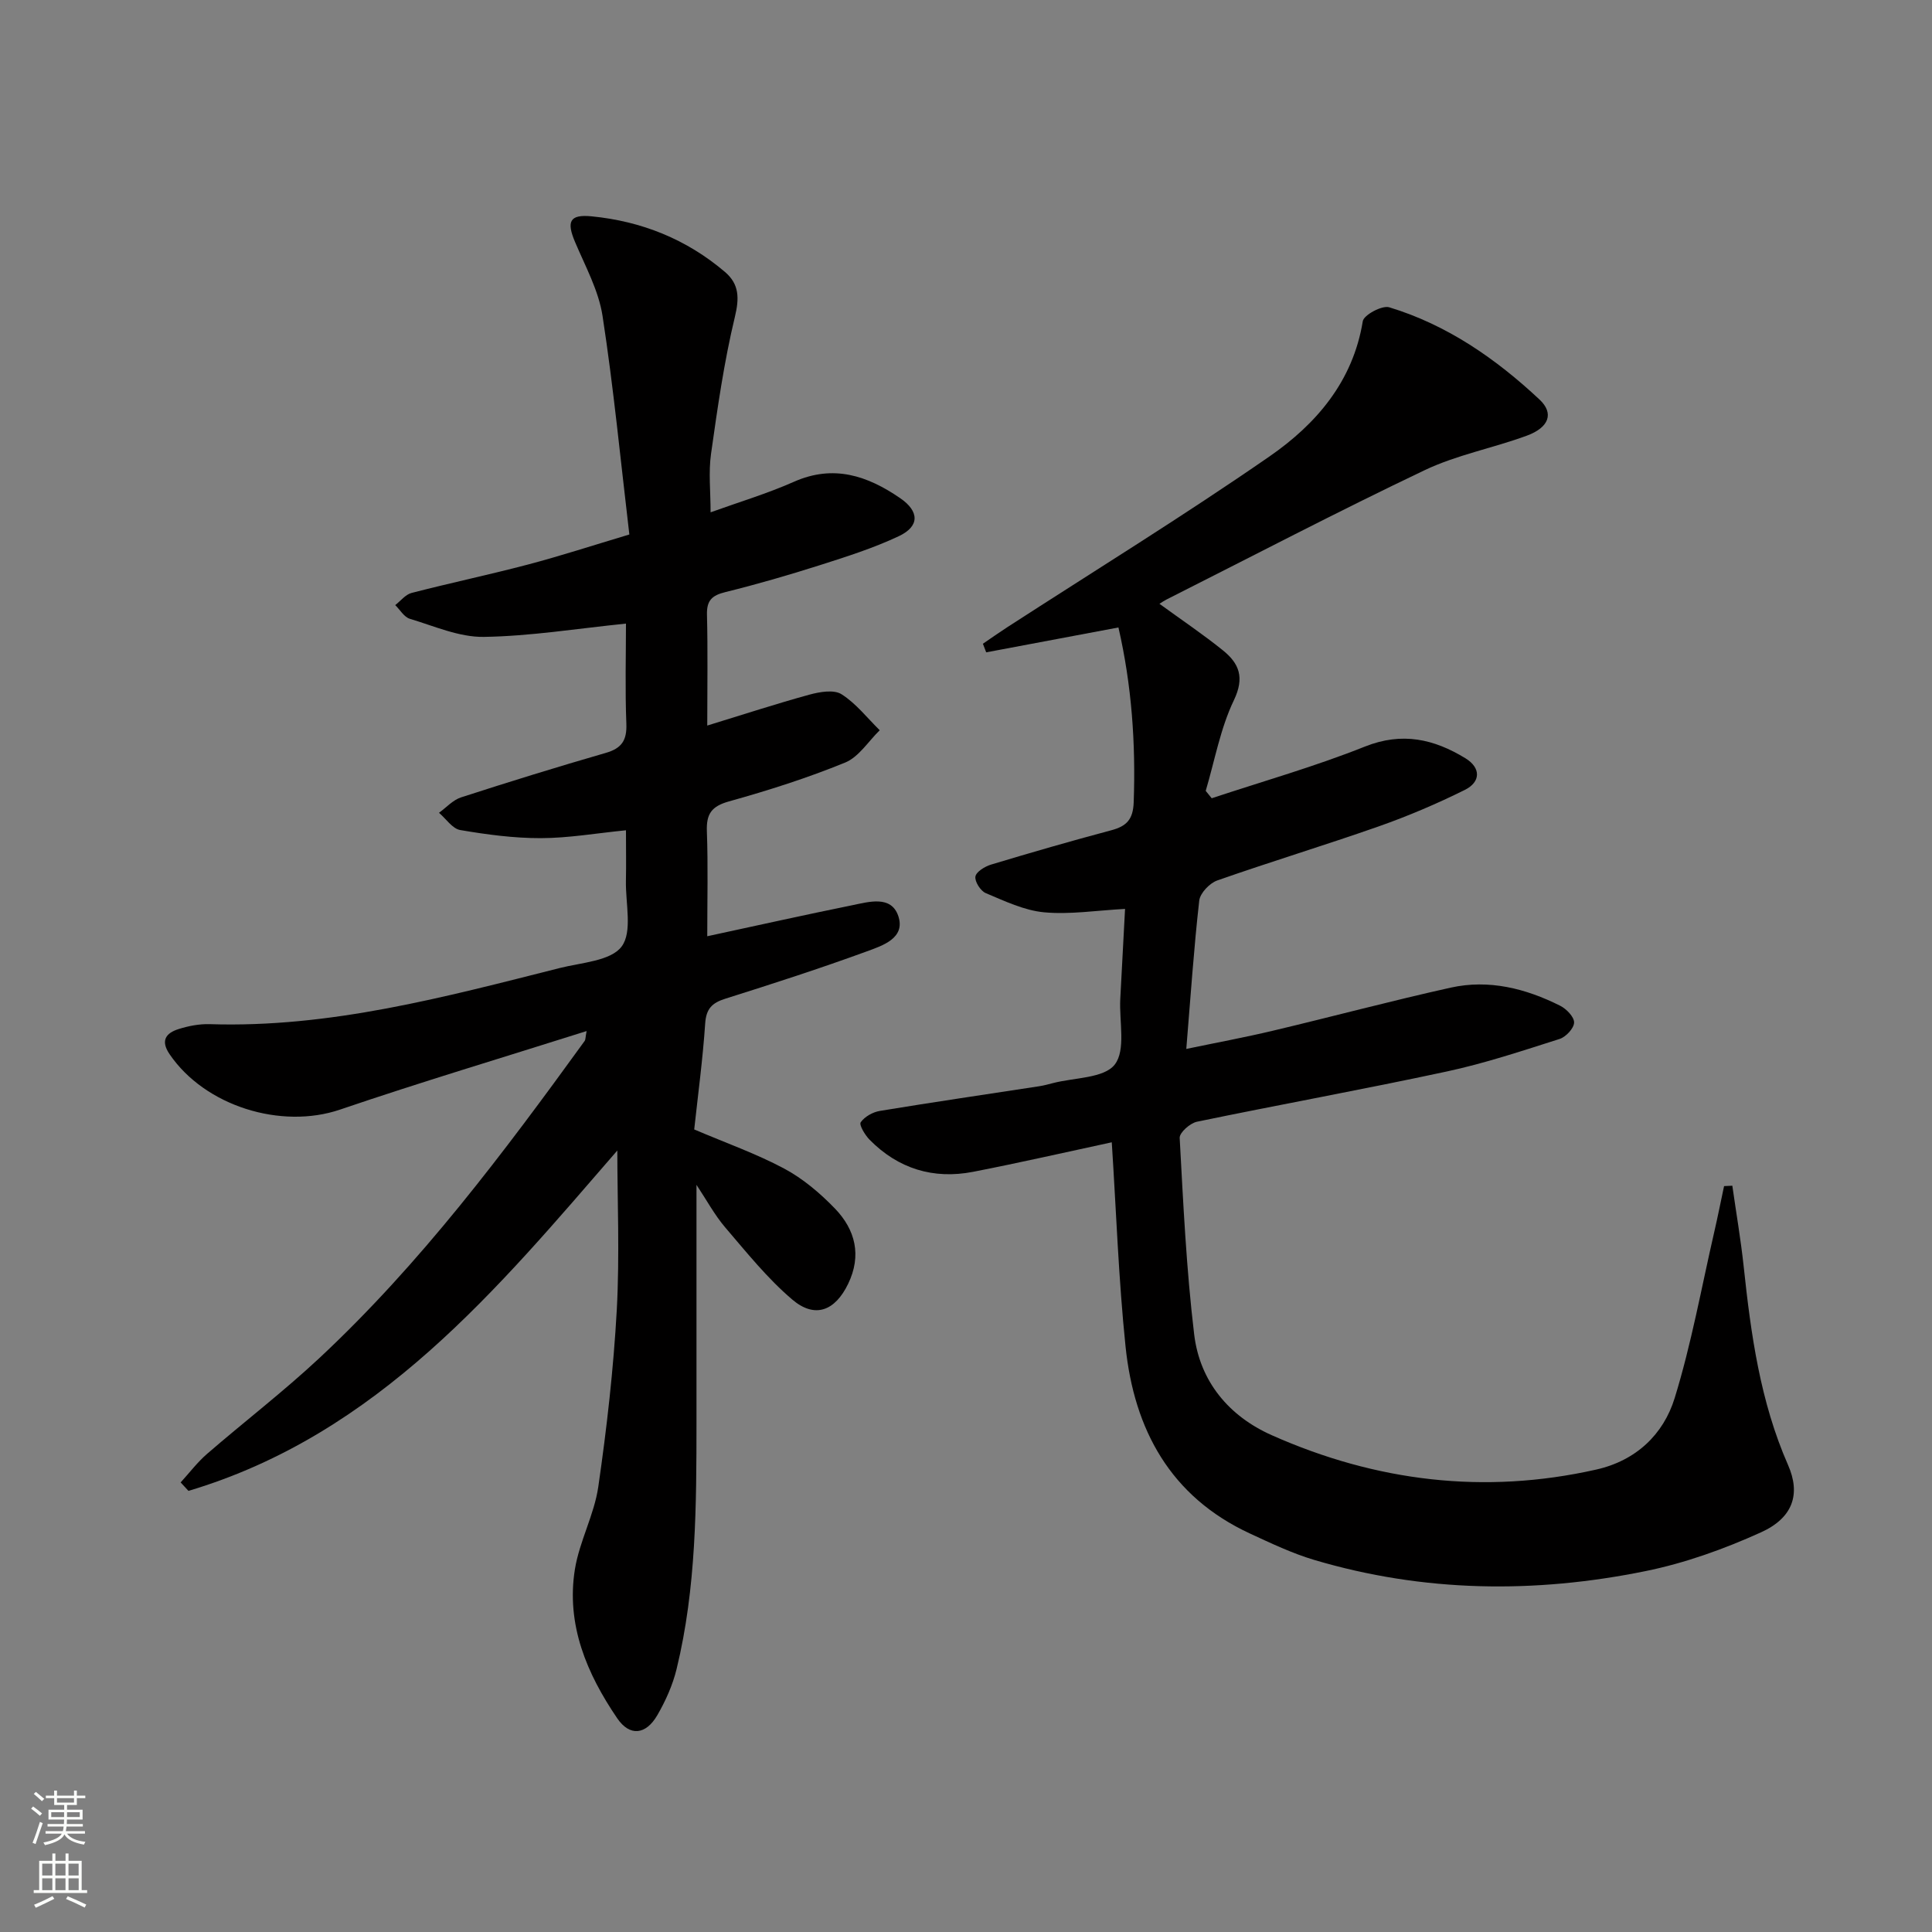
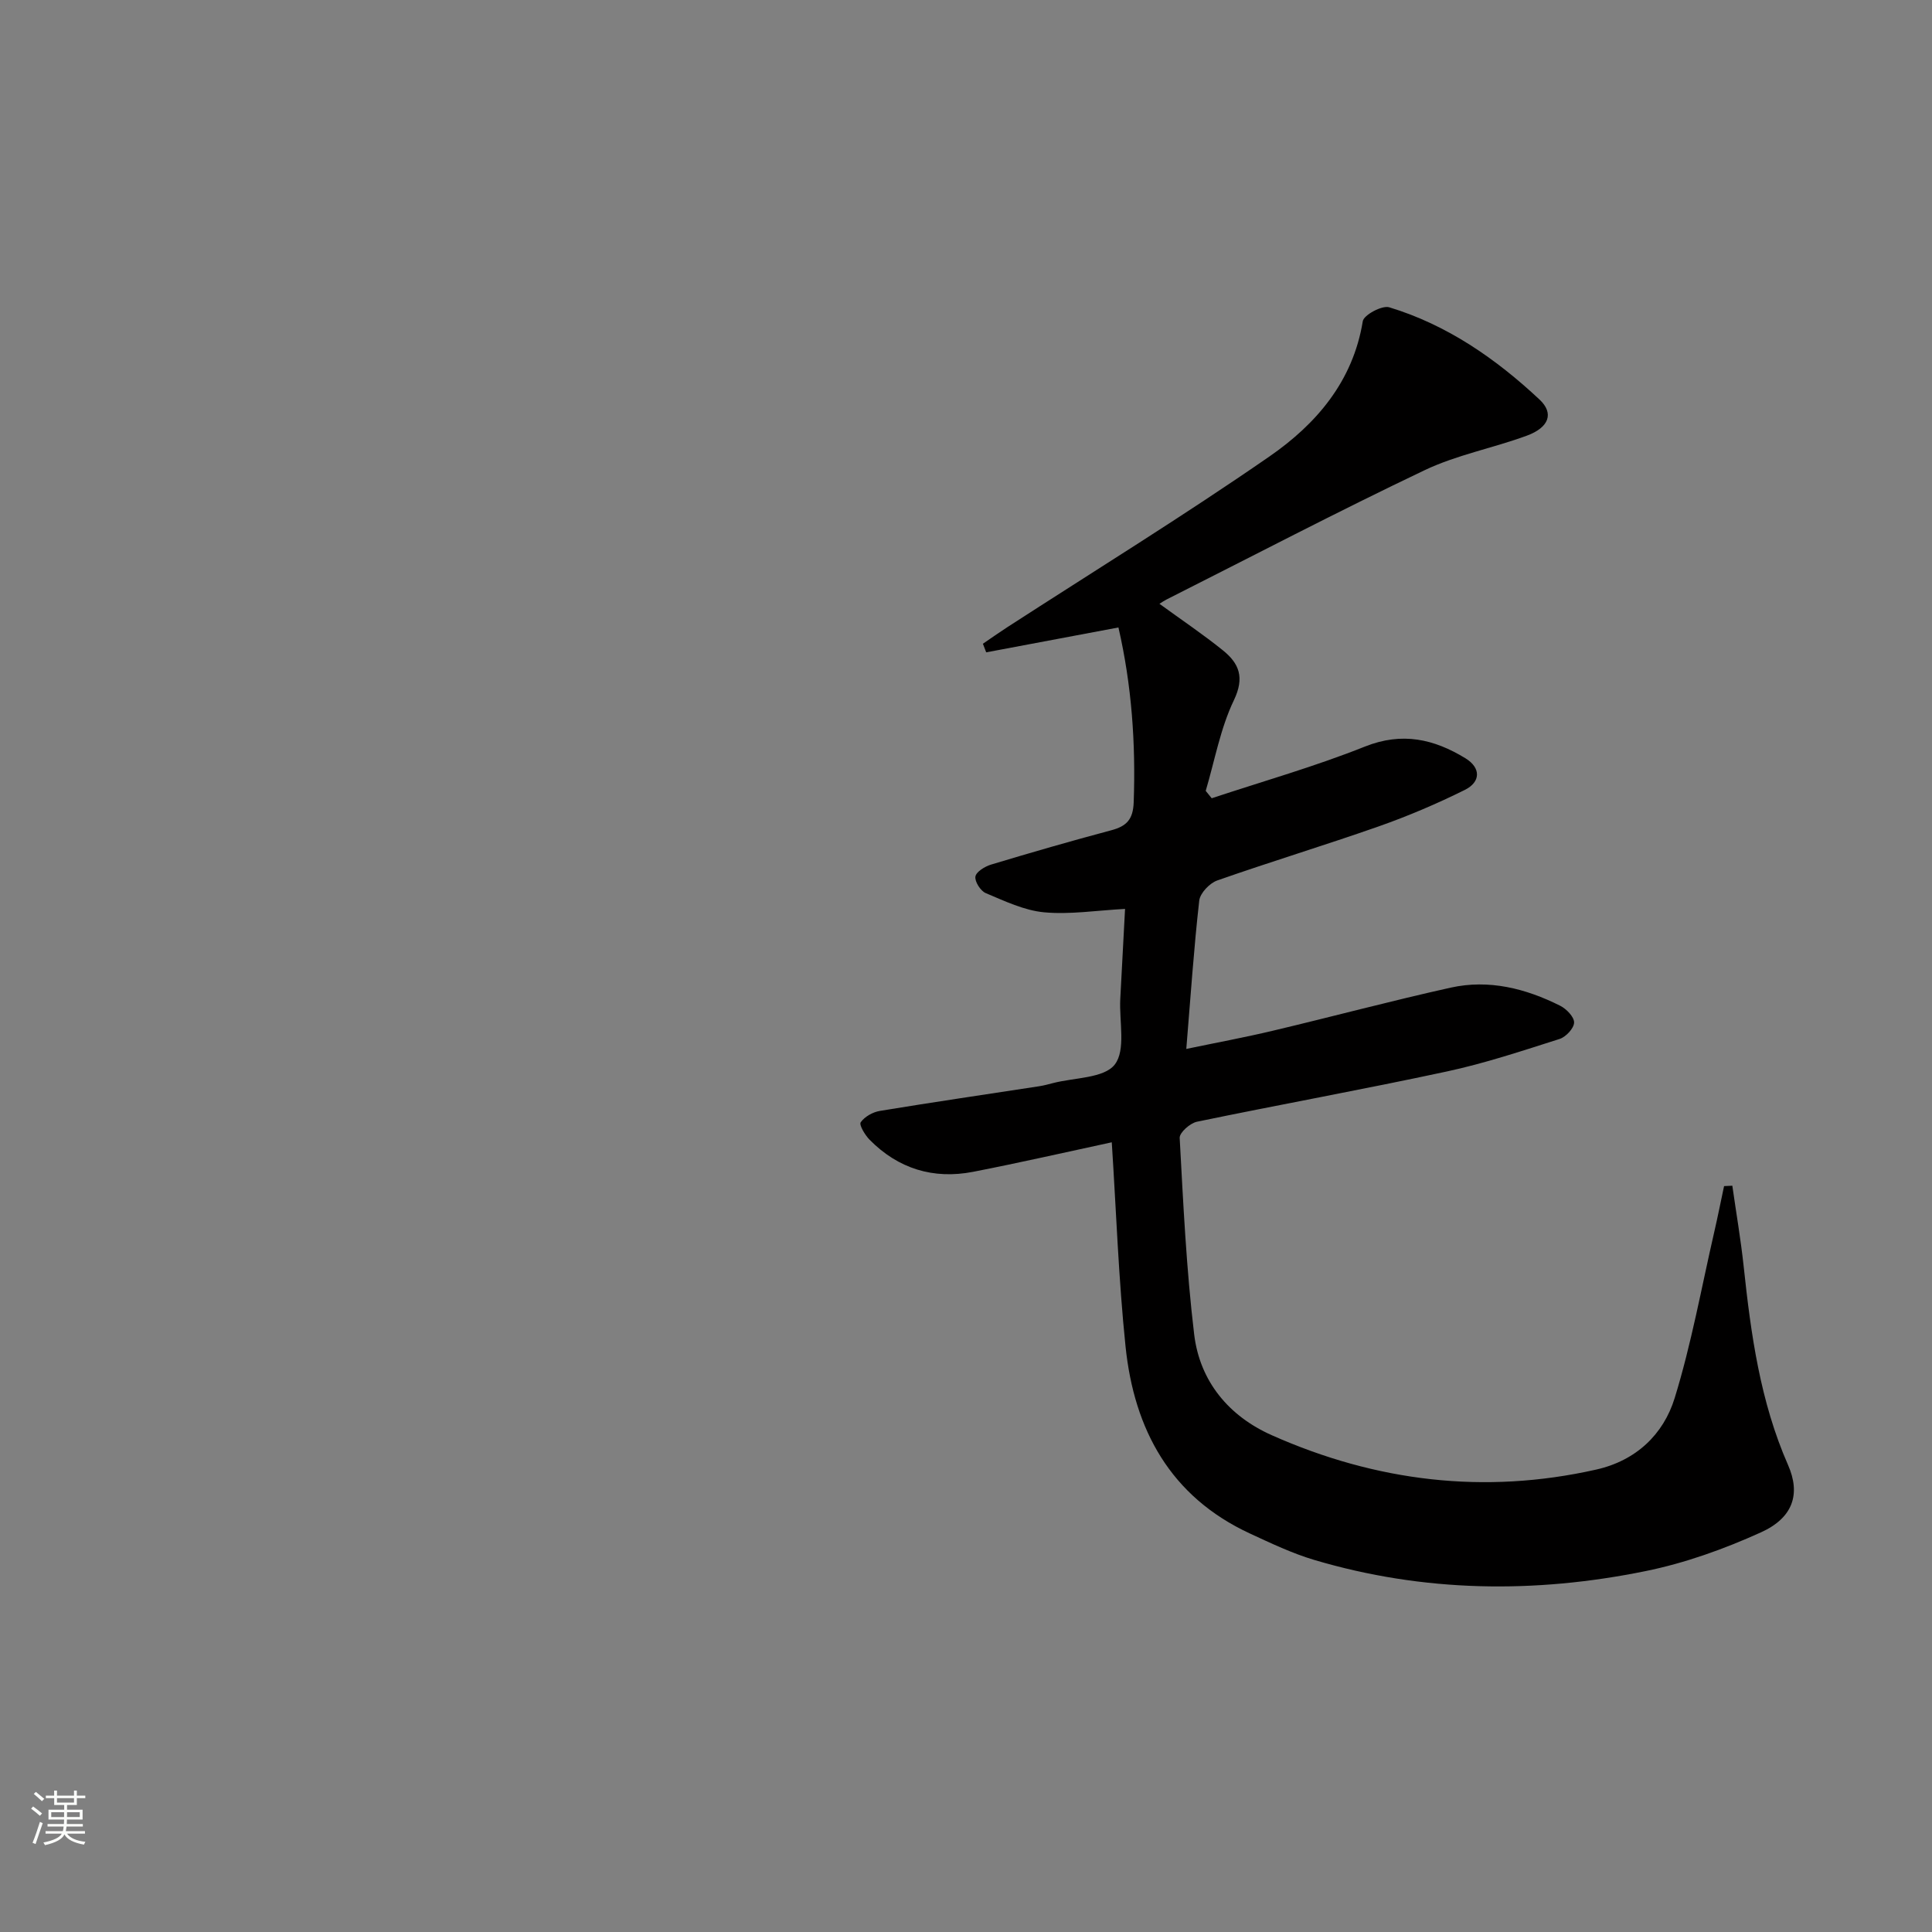
<svg xmlns="http://www.w3.org/2000/svg" enable-background="new 0 0 400 400" viewBox="0 0 400 400">
  <rect x="0" y="0" width="400" height="400" fill="#808080" stroke="none" />
-   <path d="m127.81 238.2c-24.65 28.43-49.45 58.73-88.79 70.47-.54-.58-1.08-1.17-1.62-1.75 1.81-1.98 3.45-4.16 5.47-5.91 7.67-6.64 15.75-12.84 23.17-19.76 21.04-19.63 38.21-42.55 55.02-65.75.17-.24.13-.63.39-2.03-17.35 5.49-34.31 10.56-51.05 16.26-12.16 4.14-27.95-.69-35.29-11.47-1.94-2.85-.73-4.39 1.89-5.21 2.03-.64 4.26-1.07 6.38-1.01 24.94.81 48.71-5.62 72.55-11.63 4.47-1.13 10.52-1.44 12.77-4.44 2.28-3.04.8-8.93.89-13.58.07-3.31.01-6.62.01-10.49-6.21.62-11.93 1.62-17.65 1.63-5.56.01-11.17-.74-16.67-1.68-1.62-.28-2.93-2.33-4.39-3.57 1.51-1.09 2.87-2.64 4.56-3.19 9.94-3.22 19.93-6.31 29.97-9.21 3.3-.95 4.39-2.6 4.26-6.03-.28-7.11-.08-14.23-.08-20.74-10.14 1.03-19.79 2.61-29.46 2.75-5.09.07-10.26-2.24-15.3-3.75-1.18-.36-2.02-1.86-3.01-2.83 1.12-.87 2.13-2.2 3.39-2.52 8.01-2.07 16.12-3.78 24.13-5.89 6.7-1.77 13.31-3.92 20.95-6.21-1.82-15.36-3.26-30.37-5.55-45.25-.81-5.27-3.57-10.28-5.69-15.3-1.8-4.25-1.14-5.77 3.43-5.32 10.32 1.01 19.64 4.73 27.6 11.51 2.97 2.53 3 5.41 2.05 9.35-2.24 9.3-3.59 18.83-4.93 28.32-.54 3.82-.09 7.78-.09 12.1 5.82-2.1 11.69-3.86 17.25-6.32 8.2-3.64 15.23-1.26 21.99 3.38 4.01 2.75 4.07 5.84-.29 7.89-5.23 2.46-10.8 4.23-16.32 5.99-6.48 2.06-13.02 3.96-19.62 5.59-2.75.68-3.83 1.74-3.76 4.65.19 7.42.06 14.85.06 22.97 7.58-2.32 14.32-4.53 21.15-6.4 2.12-.58 5.05-1.09 6.64-.09 3.01 1.9 5.32 4.91 7.92 7.46-2.36 2.29-4.33 5.53-7.16 6.69-7.81 3.19-15.91 5.77-24.05 8.04-3.62 1.01-4.71 2.59-4.58 6.18.26 7.09.08 14.19.08 21.74 10.5-2.26 20.19-4.43 29.91-6.4 3.5-.71 8.16-2.15 9.64 2.21 1.55 4.59-3.27 6.13-6.51 7.32-9.66 3.53-19.46 6.7-29.27 9.79-2.77.87-3.99 2.06-4.2 5.14-.5 7.43-1.5 14.83-2.27 21.94 6.53 2.79 12.82 5 18.62 8.1 3.88 2.07 7.43 5.08 10.51 8.27 4.23 4.39 5.58 9.7 2.74 15.59-2.7 5.6-6.87 7.26-11.57 3.26-5.14-4.37-9.44-9.75-13.86-14.91-2.21-2.58-3.85-5.65-5.97-8.84 0 16.74.01 32.94 0 49.14-.01 17.14-.03 34.29-4.11 51.07-.81 3.34-2.28 6.63-4.01 9.61-2.37 4.08-5.71 4.41-8.28.64-6.31-9.26-10.62-19.4-8.77-30.88.94-5.8 4-11.27 4.84-17.07 1.76-12.15 3.15-24.39 3.83-36.65.61-11.34.11-22.79.11-32.97z" fill="#010000" />
  <path d="m230.18 236.5c-9.27 1.99-18.95 4.21-28.7 6.11-8.24 1.6-15.51-.63-21.44-6.64-.95-.97-2.21-3.07-1.84-3.61.81-1.17 2.51-2.12 3.98-2.36 10.96-1.81 21.96-3.41 32.94-5.1.98-.15 1.94-.41 2.9-.66 4.42-1.15 10.56-.98 12.78-3.84 2.33-3.01.9-8.93 1.14-13.57.31-6.1.64-12.2.99-18.65-5.97.32-11.44 1.2-16.78.7-4.12-.39-8.15-2.33-12.06-3.97-1.08-.45-2.31-2.4-2.14-3.43.16-.99 1.95-2.08 3.22-2.47 8.26-2.49 16.56-4.89 24.9-7.11 3.16-.84 4.52-2.22 4.65-5.79.43-12.19-.4-24.19-3.16-36.2-9.35 1.76-18.36 3.45-27.38 5.15-.23-.59-.45-1.19-.68-1.78 1.66-1.13 3.3-2.29 4.98-3.38 18.14-11.74 36.55-23.08 54.31-35.37 9.68-6.69 17.33-15.53 19.36-28.03.21-1.29 3.99-3.33 5.47-2.88 11.98 3.63 22.08 10.64 31.12 19.1 3.04 2.85 1.98 5.77-2.6 7.47-7 2.58-14.51 3.98-21.19 7.16-18 8.57-35.68 17.82-53.49 26.8-.44.22-.84.51-1.41.86 4.66 3.39 9.04 6.33 13.13 9.63 3.35 2.7 4.56 5.59 2.28 10.34-2.8 5.84-3.96 12.47-5.83 18.76.41.51.83 1.02 1.24 1.53 10.59-3.51 21.37-6.57 31.72-10.7 7.73-3.08 14.31-1.55 20.81 2.42 3.26 2 3.16 4.92-.12 6.55-5.76 2.86-11.72 5.4-17.79 7.54-11.1 3.9-22.37 7.31-33.47 11.21-1.59.56-3.55 2.62-3.73 4.17-1.12 9.89-1.78 19.83-2.68 30.71 6.27-1.31 12.18-2.4 18.01-3.79 12.26-2.91 24.43-6.17 36.73-8.9 7.92-1.76 15.53.17 22.67 3.75 1.29.65 2.91 2.32 2.88 3.48-.03 1.19-1.69 2.97-2.99 3.39-7.73 2.46-15.46 5.04-23.37 6.74-17.19 3.7-34.5 6.83-51.72 10.4-1.42.29-3.64 2.26-3.58 3.35.74 13.58 1.38 27.19 3 40.68 1.17 9.73 7.18 16.93 16.08 20.88 21.56 9.58 43.98 12.33 67.16 7.11 8.23-1.85 13.92-7.26 16.25-14.83 3.45-11.19 5.53-22.8 8.16-34.24.74-3.19 1.37-6.41 2.06-9.62.57-.03 1.14-.05 1.71-.08.79 5.57 1.75 11.12 2.35 16.71 1.5 14.07 3.42 28 9.19 41.12 2.62 5.96 1.08 10.91-5.62 13.94-7.64 3.46-15.74 6.37-23.94 8.03-22.94 4.67-45.92 4.39-68.53-2.32-4.58-1.36-8.97-3.46-13.32-5.47-16.48-7.63-23.98-21.52-25.76-38.74-1.45-13.99-1.93-28.1-2.85-42.26z" fill="#010000" />
  <g fill="#fbfcfa">
    <path d="m6.44 374.46.42-.45c.65.47 1.27.95 1.85 1.44l-.45.49c-.65-.56-1.25-1.06-1.82-1.48m.93 7.33-.63-.26c.55-1.36 1.05-2.8 1.52-4.33.19.1.38.19.59.27-.46 1.29-.95 2.73-1.48 4.32m-.38-10.38.44-.42c.43.34 1.01.82 1.74 1.44l-.49.49c-.53-.51-1.09-1.01-1.69-1.51m2.5.35h1.72v-1.04h.59v1.04h3.52v-1.04h.59v1.04h1.75v.53h-1.75v1.42h-2.03v.97h3.22v2.03h-3.24c0 .35-.01.66-.03.93h3.32v.53h-3.37c-.03.27-.08.58-.15.94h3.96v.53h-3.71c.67.92 1.93 1.48 3.79 1.68-.13.24-.23.44-.29.59-2.13-.38-3.48-1.08-4.04-2.12-.43.97-1.77 1.72-4.03 2.23-.09-.19-.2-.37-.33-.55 2.1-.42 3.37-1.03 3.81-1.83h-3.36v-.53h3.58c.08-.29.13-.61.16-.94h-3.33v-.53h3.39c.02-.27.04-.58.04-.93h-3.23v-2.03h3.25v-.97h-2.07v-1.42h-1.73zm1.12 3.44v1h2.65c.01-.3.02-.44.01-.4v-.25-.35zm1.19-2h3.52v-.91h-3.52zm4.71 2h-2.63v.59c0 .15-.01.28-.01.4h2.64z" />
-     <path d="m13.56 383.74h.63v1.52h2.72v6.07h1.13v.6h-11.06v-.6h1.13v-6.07h2.73v-1.52h.63v1.52h2.1v-1.52zm-2.69 8.83.38.56c-1.24.63-2.53 1.25-3.85 1.85-.1-.21-.21-.42-.34-.63 1.36-.55 2.63-1.15 3.81-1.78m-2.13-4.27h2.1v-2.45h-2.1zm0 3.04h2.1v-2.46h-2.1zm2.72-3.04h2.1v-2.45h-2.1zm0 3.04h2.1v-2.46h-2.1zm6.07 3.6c-1.41-.71-2.7-1.3-3.86-1.78l.35-.56c1.45.62 2.75 1.19 3.84 1.72zm-1.25-9.09h-2.1v2.45h2.1zm-2.09 5.49h2.1v-2.46h-2.1z" />
  </g>
</svg>